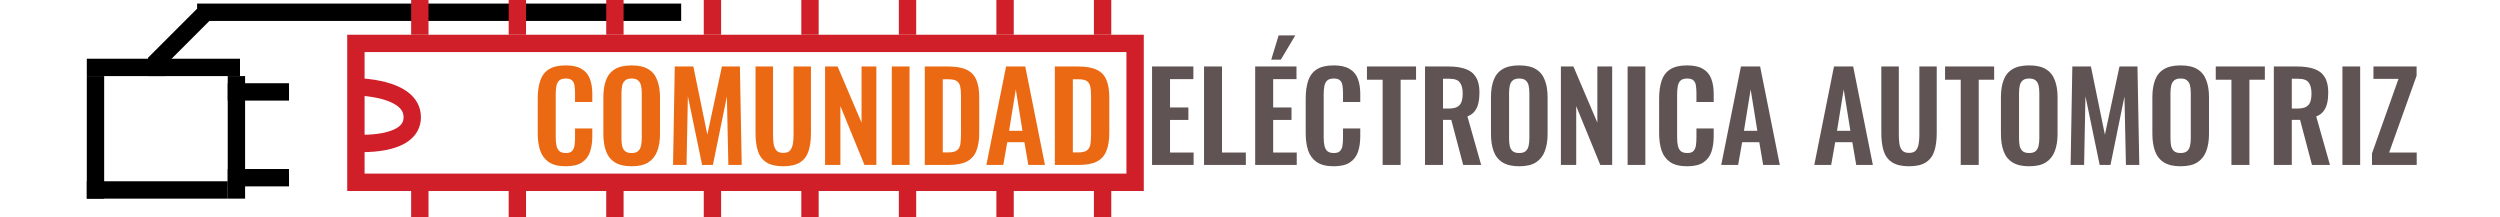
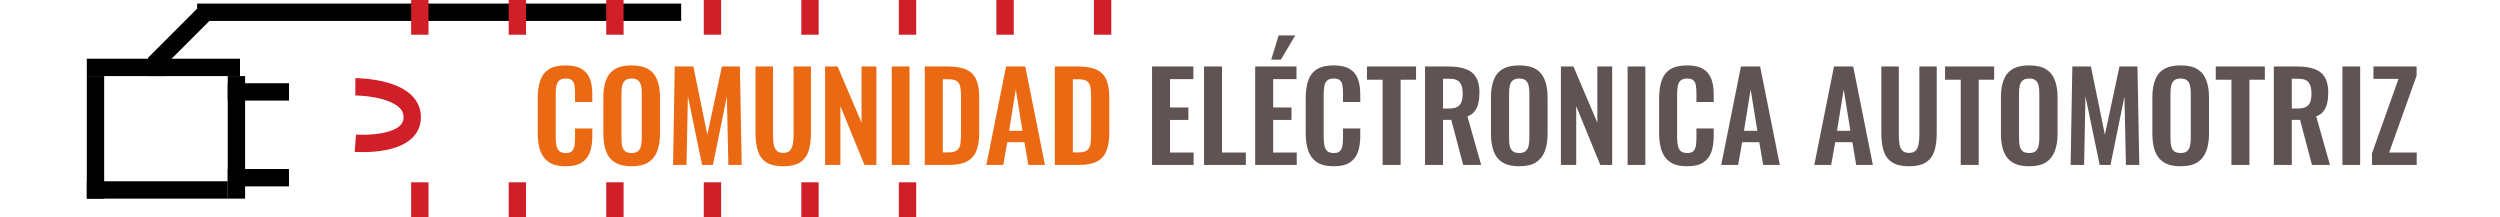
<svg xmlns="http://www.w3.org/2000/svg" width="288" height="25" viewBox="0 0 288 25" fill="none">
  <path d="M65.167 19.154C64.336 19.154 63.683 18.991 63.207 18.664C62.74 18.337 62.413 17.894 62.227 17.334C62.04 16.765 61.947 16.111 61.947 15.374V11.328C61.947 10.553 62.04 9.881 62.227 9.312C62.413 8.743 62.74 8.304 63.207 7.996C63.683 7.688 64.336 7.534 65.167 7.534C65.951 7.534 66.562 7.669 67.001 7.94C67.449 8.201 67.766 8.579 67.953 9.074C68.139 9.569 68.233 10.143 68.233 10.796V11.748H66.245V10.768C66.245 10.451 66.226 10.161 66.189 9.9C66.161 9.639 66.072 9.433 65.923 9.284C65.783 9.125 65.535 9.046 65.181 9.046C64.826 9.046 64.565 9.13 64.397 9.298C64.238 9.457 64.135 9.676 64.089 9.956C64.042 10.227 64.019 10.535 64.019 10.88V15.808C64.019 16.219 64.051 16.559 64.117 16.83C64.182 17.091 64.299 17.292 64.467 17.432C64.644 17.563 64.882 17.628 65.181 17.628C65.526 17.628 65.769 17.549 65.909 17.39C66.058 17.222 66.151 17.003 66.189 16.732C66.226 16.461 66.245 16.158 66.245 15.822V14.8H68.233V15.71C68.233 16.382 68.144 16.979 67.967 17.502C67.789 18.015 67.477 18.421 67.029 18.72C66.59 19.009 65.969 19.154 65.167 19.154ZM72.755 19.154C71.953 19.154 71.313 19.005 70.837 18.706C70.361 18.407 70.021 17.978 69.815 17.418C69.61 16.858 69.507 16.195 69.507 15.43V11.188C69.507 10.423 69.61 9.769 69.815 9.228C70.021 8.677 70.361 8.257 70.837 7.968C71.313 7.679 71.953 7.534 72.755 7.534C73.577 7.534 74.221 7.679 74.687 7.968C75.163 8.257 75.504 8.677 75.709 9.228C75.924 9.769 76.031 10.423 76.031 11.188V15.444C76.031 16.2 75.924 16.858 75.709 17.418C75.504 17.969 75.163 18.398 74.687 18.706C74.221 19.005 73.577 19.154 72.755 19.154ZM72.755 17.628C73.101 17.628 73.353 17.553 73.511 17.404C73.679 17.255 73.791 17.049 73.847 16.788C73.903 16.527 73.931 16.242 73.931 15.934V10.712C73.931 10.395 73.903 10.11 73.847 9.858C73.791 9.606 73.679 9.41 73.511 9.27C73.353 9.121 73.101 9.046 72.755 9.046C72.429 9.046 72.181 9.121 72.013 9.27C71.845 9.41 71.733 9.606 71.677 9.858C71.621 10.11 71.593 10.395 71.593 10.712V15.934C71.593 16.242 71.617 16.527 71.663 16.788C71.719 17.049 71.831 17.255 71.999 17.404C72.167 17.553 72.419 17.628 72.755 17.628ZM77.536 19L77.732 7.66H79.874L81.484 15.514L83.164 7.66H85.236L85.446 19H83.906L83.738 11.118L82.128 19H80.882L79.244 11.09L79.09 19H77.536ZM90.229 19.154C89.389 19.154 88.735 19 88.269 18.692C87.802 18.384 87.48 17.945 87.303 17.376C87.125 16.807 87.037 16.125 87.037 15.332V7.66H89.053V15.57C89.053 15.925 89.076 16.261 89.123 16.578C89.169 16.886 89.277 17.138 89.445 17.334C89.622 17.521 89.883 17.614 90.229 17.614C90.593 17.614 90.854 17.521 91.013 17.334C91.181 17.138 91.288 16.886 91.335 16.578C91.391 16.261 91.419 15.925 91.419 15.57V7.66H93.421V15.332C93.421 16.125 93.332 16.807 93.155 17.376C92.977 17.945 92.655 18.384 92.189 18.692C91.731 19 91.078 19.154 90.229 19.154ZM95.05 19V7.66H96.492L99.25 14.128V7.66H100.958V19H99.586L96.814 12.224V19H95.05ZM102.735 19V7.66H104.779V19H102.735ZM106.535 19V7.66H109.209C110.133 7.66 110.851 7.786 111.365 8.038C111.887 8.29 112.256 8.677 112.471 9.2C112.695 9.723 112.807 10.385 112.807 11.188V15.332C112.807 16.153 112.695 16.839 112.471 17.39C112.256 17.931 111.892 18.337 111.379 18.608C110.875 18.869 110.179 19 109.293 19H106.535ZM108.607 17.558H109.237C109.713 17.558 110.053 17.474 110.259 17.306C110.464 17.138 110.59 16.895 110.637 16.578C110.683 16.251 110.707 15.855 110.707 15.388V11.048C110.707 10.591 110.674 10.222 110.609 9.942C110.543 9.662 110.408 9.457 110.203 9.326C109.997 9.195 109.666 9.13 109.209 9.13H108.607V17.558ZM113.631 19L115.899 7.66H118.111L120.379 19H118.461L118.013 16.382H116.039L115.577 19H113.631ZM116.249 15.066H117.789L117.019 10.306L116.249 15.066ZM121.519 19V7.66H124.193C125.117 7.66 125.836 7.786 126.349 8.038C126.872 8.29 127.24 8.677 127.455 9.2C127.679 9.723 127.791 10.385 127.791 11.188V15.332C127.791 16.153 127.679 16.839 127.455 17.39C127.24 17.931 126.876 18.337 126.363 18.608C125.859 18.869 125.164 19 124.277 19H121.519ZM123.591 17.558H124.221C124.697 17.558 125.038 17.474 125.243 17.306C125.448 17.138 125.574 16.895 125.621 16.578C125.668 16.251 125.691 15.855 125.691 15.388V11.048C125.691 10.591 125.658 10.222 125.593 9.942C125.528 9.662 125.392 9.457 125.187 9.326C124.982 9.195 124.65 9.13 124.193 9.13H123.591V17.558Z" fill="#EB6912" />
  <path d="M132.716 19V7.66H137.476V9.116H134.788V12.378H136.902V13.82H134.788V17.572H137.504V19H132.716ZM138.705 19V7.66H140.777V17.572H143.521V19H138.705ZM144.597 19V7.66H149.357V9.116H146.669V12.378H148.783V13.82H146.669V17.572H149.385V19H144.597ZM146.445 6.876L147.299 4.076H149.217L147.551 6.876H146.445ZM153.637 19.154C152.807 19.154 152.153 18.991 151.677 18.664C151.211 18.337 150.884 17.894 150.697 17.334C150.511 16.765 150.417 16.111 150.417 15.374V11.328C150.417 10.553 150.511 9.881 150.697 9.312C150.884 8.743 151.211 8.304 151.677 7.996C152.153 7.688 152.807 7.534 153.637 7.534C154.421 7.534 155.033 7.669 155.471 7.94C155.919 8.201 156.237 8.579 156.423 9.074C156.61 9.569 156.703 10.143 156.703 10.796V11.748H154.715V10.768C154.715 10.451 154.697 10.161 154.659 9.9C154.631 9.639 154.543 9.433 154.393 9.284C154.253 9.125 154.006 9.046 153.651 9.046C153.297 9.046 153.035 9.13 152.867 9.298C152.709 9.457 152.606 9.676 152.559 9.956C152.513 10.227 152.489 10.535 152.489 10.88V15.808C152.489 16.219 152.522 16.559 152.587 16.83C152.653 17.091 152.769 17.292 152.937 17.432C153.115 17.563 153.353 17.628 153.651 17.628C153.997 17.628 154.239 17.549 154.379 17.39C154.529 17.222 154.622 17.003 154.659 16.732C154.697 16.461 154.715 16.158 154.715 15.822V14.8H156.703V15.71C156.703 16.382 156.615 16.979 156.437 17.502C156.26 18.015 155.947 18.421 155.499 18.72C155.061 19.009 154.44 19.154 153.637 19.154ZM159.28 19V9.186H157.474V7.66H163.13V9.186H161.352V19H159.28ZM164.162 19V7.66H166.878C167.643 7.66 168.287 7.753 168.81 7.94C169.342 8.117 169.743 8.425 170.014 8.864C170.294 9.303 170.434 9.9 170.434 10.656C170.434 11.113 170.392 11.524 170.308 11.888C170.224 12.252 170.079 12.565 169.874 12.826C169.678 13.078 169.402 13.274 169.048 13.414L170.63 19H168.558L167.186 13.806H166.234V19H164.162ZM166.234 12.504H166.878C167.279 12.504 167.596 12.448 167.83 12.336C168.072 12.215 168.245 12.028 168.348 11.776C168.45 11.515 168.502 11.183 168.502 10.782C168.502 10.213 168.394 9.788 168.18 9.508C167.974 9.219 167.578 9.074 166.99 9.074H166.234V12.504ZM175.007 19.154C174.205 19.154 173.565 19.005 173.089 18.706C172.613 18.407 172.273 17.978 172.067 17.418C171.862 16.858 171.759 16.195 171.759 15.43V11.188C171.759 10.423 171.862 9.769 172.067 9.228C172.273 8.677 172.613 8.257 173.089 7.968C173.565 7.679 174.205 7.534 175.007 7.534C175.829 7.534 176.473 7.679 176.939 7.968C177.415 8.257 177.756 8.677 177.961 9.228C178.176 9.769 178.283 10.423 178.283 11.188V15.444C178.283 16.2 178.176 16.858 177.961 17.418C177.756 17.969 177.415 18.398 176.939 18.706C176.473 19.005 175.829 19.154 175.007 19.154ZM175.007 17.628C175.353 17.628 175.605 17.553 175.763 17.404C175.931 17.255 176.043 17.049 176.099 16.788C176.155 16.527 176.183 16.242 176.183 15.934V10.712C176.183 10.395 176.155 10.11 176.099 9.858C176.043 9.606 175.931 9.41 175.763 9.27C175.605 9.121 175.353 9.046 175.007 9.046C174.681 9.046 174.433 9.121 174.265 9.27C174.097 9.41 173.985 9.606 173.929 9.858C173.873 10.11 173.845 10.395 173.845 10.712V15.934C173.845 16.242 173.869 16.527 173.915 16.788C173.971 17.049 174.083 17.255 174.251 17.404C174.419 17.553 174.671 17.628 175.007 17.628ZM179.816 19V7.66H181.258L184.016 14.128V7.66H185.724V19H184.352L181.58 12.224V19H179.816ZM187.501 19V7.66H189.545V19H187.501ZM194.352 19.154C193.522 19.154 192.868 18.991 192.392 18.664C191.926 18.337 191.599 17.894 191.412 17.334C191.226 16.765 191.132 16.111 191.132 15.374V11.328C191.132 10.553 191.226 9.881 191.412 9.312C191.599 8.743 191.926 8.304 192.392 7.996C192.868 7.688 193.522 7.534 194.352 7.534C195.136 7.534 195.748 7.669 196.186 7.94C196.634 8.201 196.952 8.579 197.138 9.074C197.325 9.569 197.418 10.143 197.418 10.796V11.748H195.43V10.768C195.43 10.451 195.412 10.161 195.374 9.9C195.346 9.639 195.258 9.433 195.108 9.284C194.968 9.125 194.721 9.046 194.366 9.046C194.012 9.046 193.75 9.13 193.582 9.298C193.424 9.457 193.321 9.676 193.274 9.956C193.228 10.227 193.204 10.535 193.204 10.88V15.808C193.204 16.219 193.237 16.559 193.302 16.83C193.368 17.091 193.484 17.292 193.652 17.432C193.83 17.563 194.068 17.628 194.366 17.628C194.712 17.628 194.954 17.549 195.094 17.39C195.244 17.222 195.337 17.003 195.374 16.732C195.412 16.461 195.43 16.158 195.43 15.822V14.8H197.418V15.71C197.418 16.382 197.33 16.979 197.152 17.502C196.975 18.015 196.662 18.421 196.214 18.72C195.776 19.009 195.155 19.154 194.352 19.154ZM198.287 19L200.555 7.66H202.767L205.035 19H203.117L202.669 16.382H200.695L200.233 19H198.287ZM200.905 15.066H202.445L201.675 10.306L200.905 15.066ZM209.006 19L211.274 7.66H213.486L215.754 19H213.836L213.388 16.382H211.414L210.952 19H209.006ZM211.624 15.066H213.164L212.394 10.306L211.624 15.066ZM219.92 19.154C219.08 19.154 218.427 19 217.96 18.692C217.493 18.384 217.171 17.945 216.994 17.376C216.817 16.807 216.728 16.125 216.728 15.332V7.66H218.744V15.57C218.744 15.925 218.767 16.261 218.814 16.578C218.861 16.886 218.968 17.138 219.136 17.334C219.313 17.521 219.575 17.614 219.92 17.614C220.284 17.614 220.545 17.521 220.704 17.334C220.872 17.138 220.979 16.886 221.026 16.578C221.082 16.261 221.11 15.925 221.11 15.57V7.66H223.112V15.332C223.112 16.125 223.023 16.807 222.846 17.376C222.669 17.945 222.347 18.384 221.88 18.692C221.423 19 220.769 19.154 219.92 19.154ZM225.876 19V9.186H224.07V7.66H229.726V9.186H227.948V19H225.876ZM233.755 19.154C232.953 19.154 232.313 19.005 231.837 18.706C231.361 18.407 231.021 17.978 230.815 17.418C230.61 16.858 230.507 16.195 230.507 15.43V11.188C230.507 10.423 230.61 9.769 230.815 9.228C231.021 8.677 231.361 8.257 231.837 7.968C232.313 7.679 232.953 7.534 233.755 7.534C234.577 7.534 235.221 7.679 235.687 7.968C236.163 8.257 236.504 8.677 236.709 9.228C236.924 9.769 237.031 10.423 237.031 11.188V15.444C237.031 16.2 236.924 16.858 236.709 17.418C236.504 17.969 236.163 18.398 235.687 18.706C235.221 19.005 234.577 19.154 233.755 19.154ZM233.755 17.628C234.101 17.628 234.353 17.553 234.511 17.404C234.679 17.255 234.791 17.049 234.847 16.788C234.903 16.527 234.931 16.242 234.931 15.934V10.712C234.931 10.395 234.903 10.11 234.847 9.858C234.791 9.606 234.679 9.41 234.511 9.27C234.353 9.121 234.101 9.046 233.755 9.046C233.429 9.046 233.181 9.121 233.013 9.27C232.845 9.41 232.733 9.606 232.677 9.858C232.621 10.11 232.593 10.395 232.593 10.712V15.934C232.593 16.242 232.617 16.527 232.663 16.788C232.719 17.049 232.831 17.255 232.999 17.404C233.167 17.553 233.419 17.628 233.755 17.628ZM238.536 19L238.732 7.66H240.874L242.484 15.514L244.164 7.66H246.236L246.446 19H244.906L244.738 11.118L243.128 19H241.882L240.244 11.09L240.09 19H238.536ZM251.201 19.154C250.398 19.154 249.759 19.005 249.283 18.706C248.807 18.407 248.466 17.978 248.261 17.418C248.055 16.858 247.953 16.195 247.953 15.43V11.188C247.953 10.423 248.055 9.769 248.261 9.228C248.466 8.677 248.807 8.257 249.283 7.968C249.759 7.679 250.398 7.534 251.201 7.534C252.022 7.534 252.666 7.679 253.133 7.968C253.609 8.257 253.949 8.677 254.155 9.228C254.369 9.769 254.477 10.423 254.477 11.188V15.444C254.477 16.2 254.369 16.858 254.155 17.418C253.949 17.969 253.609 18.398 253.133 18.706C252.666 19.005 252.022 19.154 251.201 19.154ZM251.201 17.628C251.546 17.628 251.798 17.553 251.957 17.404C252.125 17.255 252.237 17.049 252.293 16.788C252.349 16.527 252.377 16.242 252.377 15.934V10.712C252.377 10.395 252.349 10.11 252.293 9.858C252.237 9.606 252.125 9.41 251.957 9.27C251.798 9.121 251.546 9.046 251.201 9.046C250.874 9.046 250.627 9.121 250.459 9.27C250.291 9.41 250.179 9.606 250.123 9.858C250.067 10.11 250.039 10.395 250.039 10.712V15.934C250.039 16.242 250.062 16.527 250.109 16.788C250.165 17.049 250.277 17.255 250.445 17.404C250.613 17.553 250.865 17.628 251.201 17.628ZM257.061 19V9.186H255.255V7.66H260.911V9.186H259.133V19H257.061ZM261.943 19V7.66H264.659C265.424 7.66 266.068 7.753 266.591 7.94C267.123 8.117 267.524 8.425 267.795 8.864C268.075 9.303 268.215 9.9 268.215 10.656C268.215 11.113 268.173 11.524 268.089 11.888C268.005 12.252 267.86 12.565 267.655 12.826C267.459 13.078 267.184 13.274 266.829 13.414L268.411 19H266.339L264.967 13.806H264.015V19H261.943ZM264.015 12.504H264.659C265.06 12.504 265.378 12.448 265.611 12.336C265.854 12.215 266.026 12.028 266.129 11.776C266.232 11.515 266.283 11.183 266.283 10.782C266.283 10.213 266.176 9.788 265.961 9.508C265.756 9.219 265.359 9.074 264.771 9.074H264.015V12.504ZM269.847 19V7.66H271.891V19H269.847ZM273.254 19V17.67L276.306 9.088H273.422V7.66H278.392V8.724L275.228 17.572H278.406V19H273.254Z" fill="#605353" />
  <line x1="22.706" y1="1.412" x2="78.471" y2="1.412" stroke="black" stroke-width="2" />
  <line x1="23.413" y1="1.707" x2="17.766" y2="7.354" stroke="black" stroke-width="2" />
  <line x1="18.059" y1="6.647" x2="18.059" y2="8.765" stroke="black" stroke-width="2" />
  <line x1="11" y1="8.765" x2="11" y2="22.882" stroke="black" stroke-width="2" />
  <line x1="10" y1="21.882" x2="26.235" y2="21.882" stroke="black" stroke-width="2" />
  <line x1="10" y1="7.765" x2="27.647" y2="7.765" stroke="black" stroke-width="2" />
  <line x1="27.235" y1="8.765" x2="27.235" y2="22.882" stroke="black" stroke-width="2" />
  <line x1="26.235" y1="10.588" x2="33.294" y2="10.588" stroke="black" stroke-width="2" />
  <line x1="26.235" y1="20.471" x2="33.294" y2="20.471" stroke="black" stroke-width="2" />
-   <rect x="41" y="21" width="16" height="89.765" transform="rotate(-90 41 21)" stroke="#D01F29" stroke-width="2" />
  <path d="M40.936 16.5C40.936 16.5 47.491 17 47.491 13.5C47.491 10 40.936 10 40.936 10" stroke="#D01F29" stroke-width="2" />
  <line x1="48.364" y1="4" x2="48.364" y2="5.00679e-06" stroke="#D01F29" stroke-width="2" />
  <line x1="59.6" y1="4" x2="59.6" y2="5.00679e-06" stroke="#D01F29" stroke-width="2" />
  <line x1="70.837" y1="4" x2="70.837" y2="5.00679e-06" stroke="#D01F29" stroke-width="2" />
  <line x1="82.073" y1="4" x2="82.073" y2="5.00679e-06" stroke="#D01F29" stroke-width="2" />
  <line x1="93.31" y1="4" x2="93.31" y2="5.00679e-06" stroke="#D01F29" stroke-width="2" />
  <line x1="104.546" y1="4" x2="104.546" y2="5.00679e-06" stroke="#D01F29" stroke-width="2" />
  <line x1="115.783" y1="4" x2="115.783" y2="5.00679e-06" stroke="#D01F29" stroke-width="2" />
  <line x1="127.019" y1="4" x2="127.019" y2="5.00679e-06" stroke="#D01F29" stroke-width="2" />
  <line x1="48.364" y1="25" x2="48.364" y2="21" stroke="#D01F29" stroke-width="2" />
  <line x1="59.6" y1="25" x2="59.6" y2="21" stroke="#D01F29" stroke-width="2" />
  <line x1="70.837" y1="25" x2="70.837" y2="21" stroke="#D01F29" stroke-width="2" />
  <line x1="82.073" y1="25" x2="82.073" y2="21" stroke="#D01F29" stroke-width="2" />
  <line x1="93.31" y1="25" x2="93.31" y2="21" stroke="#D01F29" stroke-width="2" />
  <line x1="104.546" y1="25" x2="104.546" y2="21" stroke="#D01F29" stroke-width="2" />
-   <line x1="115.783" y1="25" x2="115.783" y2="21" stroke="#D01F29" stroke-width="2" />
-   <line x1="127.019" y1="25" x2="127.019" y2="21" stroke="#D01F29" stroke-width="2" />
</svg>